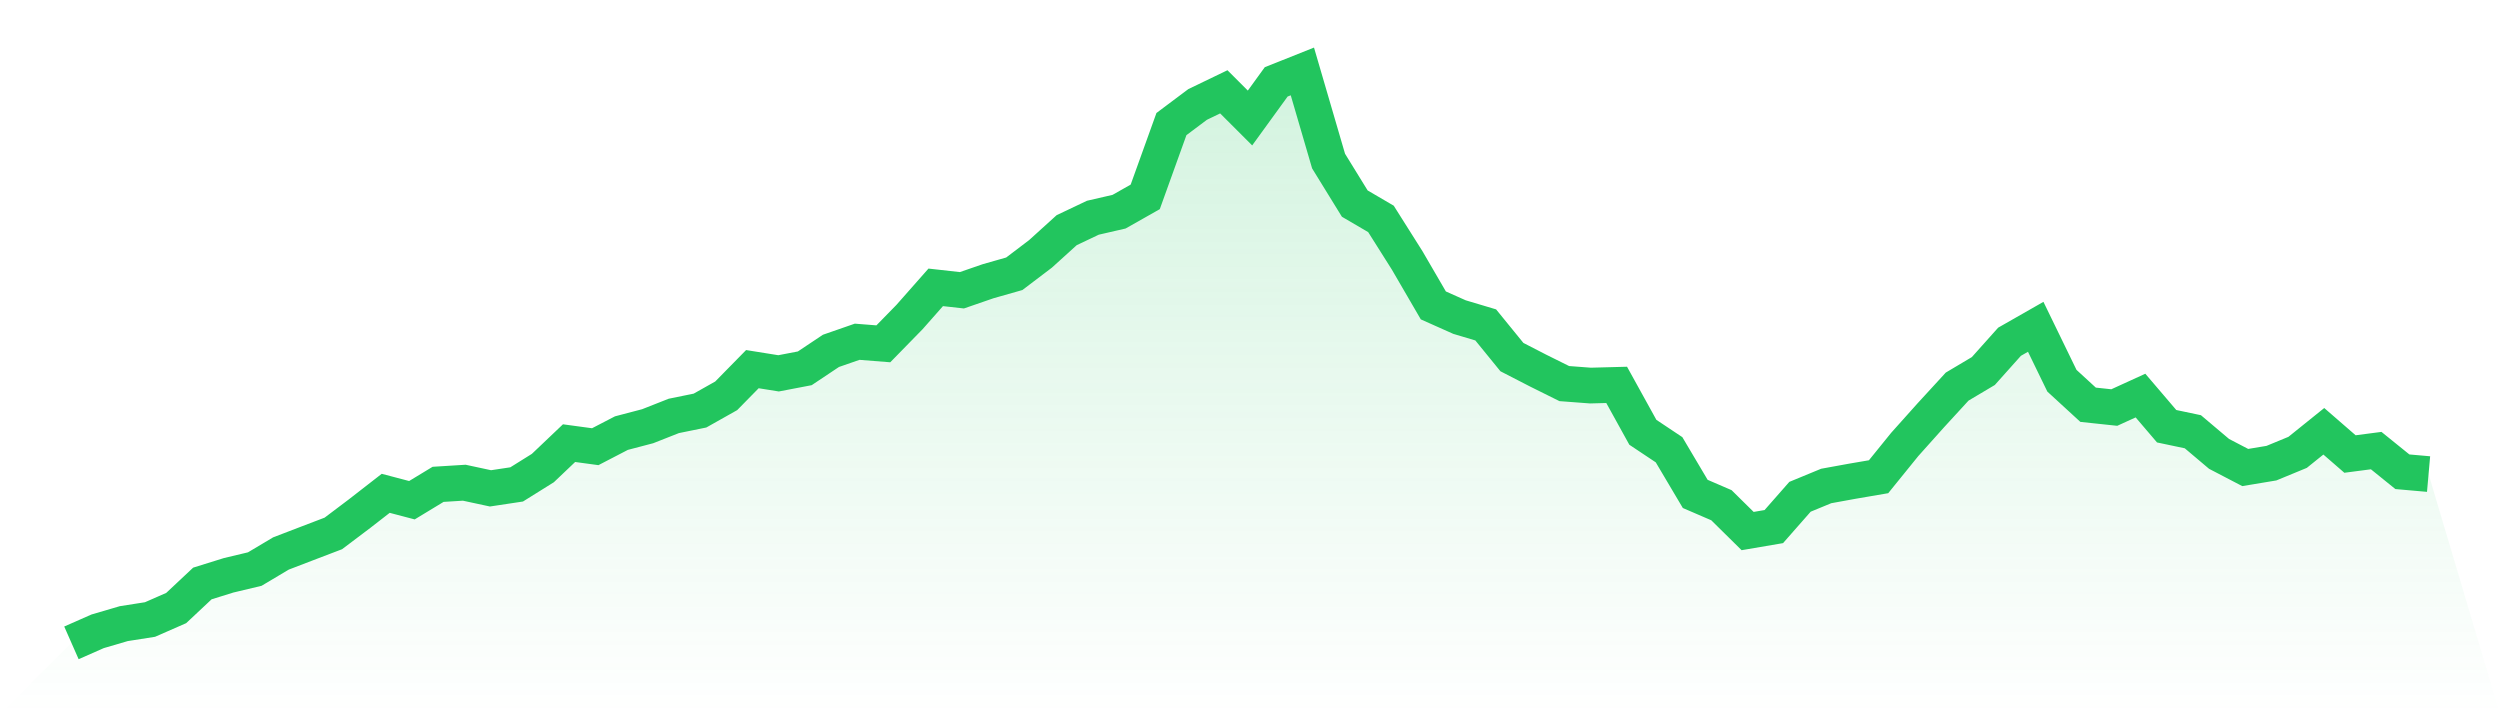
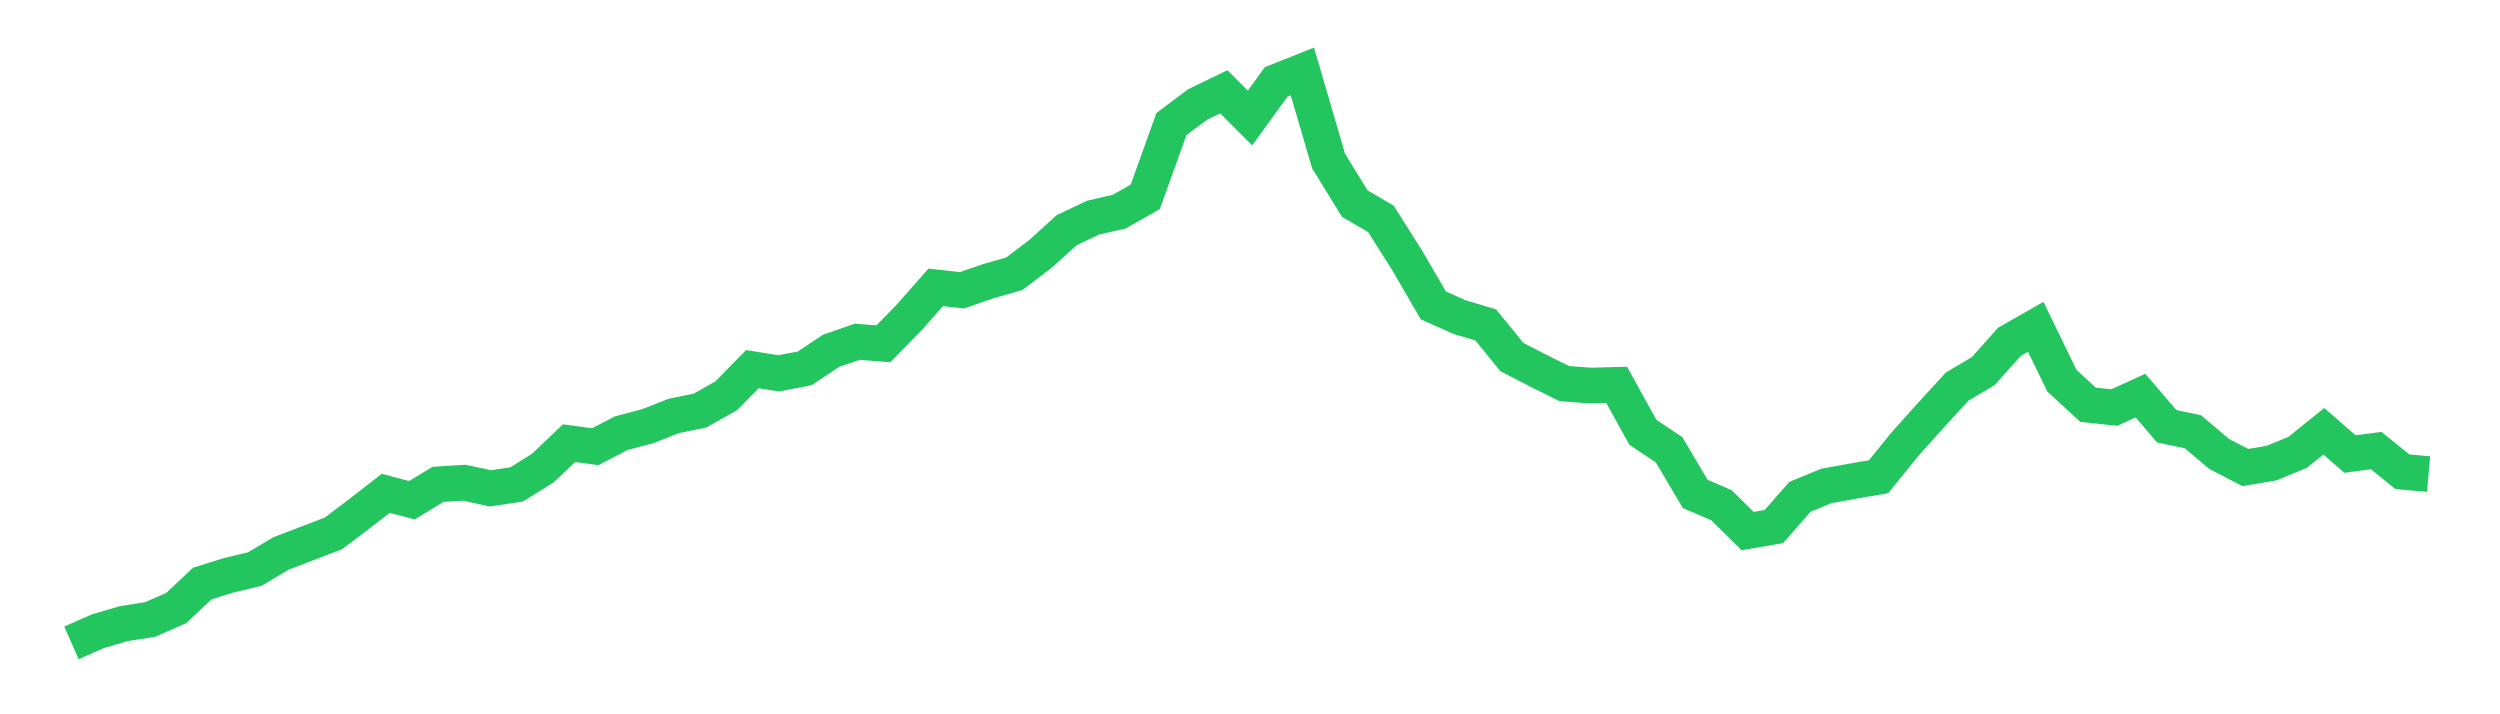
<svg xmlns="http://www.w3.org/2000/svg" viewBox="0 0 140 40">
  <defs>
    <linearGradient id="gradient" x1="0" x2="0" y1="0" y2="1">
      <stop offset="0%" stop-color="#22c55e" stop-opacity="0.2" />
      <stop offset="100%" stop-color="#22c55e" stop-opacity="0" />
    </linearGradient>
  </defs>
-   <path d="M4,36 L4,36 L5.467,35.353 L6.933,34.923 L8.4,34.693 L9.867,34.05 L11.333,32.675 L12.8,32.218 L14.267,31.868 L15.733,30.995 L17.2,30.432 L18.667,29.872 L20.133,28.766 L21.6,27.626 L23.067,28.012 L24.533,27.123 L26,27.032 L27.467,27.348 L28.933,27.127 L30.4,26.211 L31.867,24.816 L33.333,25.015 L34.8,24.254 L36.267,23.869 L37.733,23.291 L39.2,22.992 L40.667,22.166 L42.133,20.672 L43.6,20.907 L45.067,20.626 L46.533,19.648 L48,19.138 L49.467,19.254 L50.933,17.754 L52.4,16.092 L53.867,16.255 L55.333,15.749 L56.8,15.331 L58.267,14.218 L59.733,12.89 L61.2,12.193 L62.667,11.855 L64.133,11.025 L65.6,6.948 L67.067,5.849 L68.533,5.142 L70,6.608 L71.467,4.585 L72.933,4 L74.4,9.02 L75.867,11.401 L77.333,12.258 L78.8,14.581 L80.267,17.103 L81.733,17.757 L83.2,18.195 L84.667,19.997 L86.133,20.752 L87.6,21.481 L89.067,21.592 L90.533,21.553 L92,24.208 L93.467,25.186 L94.933,27.659 L96.4,28.292 L97.867,29.739 L99.333,29.489 L100.8,27.82 L102.267,27.215 L103.733,26.948 L105.2,26.697 L106.667,24.886 L108.133,23.248 L109.6,21.65 L111.067,20.778 L112.533,19.138 L114,18.301 L115.467,21.32 L116.933,22.666 L118.4,22.822 L119.867,22.152 L121.333,23.869 L122.8,24.178 L124.267,25.417 L125.733,26.181 L127.2,25.937 L128.667,25.332 L130.133,24.152 L131.6,25.425 L133.067,25.233 L134.533,26.418 L136,26.548 L140,40 L0,40 z" fill="url(#gradient)" />
  <path d="M4,36 L4,36 L5.467,35.353 L6.933,34.923 L8.4,34.693 L9.867,34.05 L11.333,32.675 L12.8,32.218 L14.267,31.868 L15.733,30.995 L17.2,30.432 L18.667,29.872 L20.133,28.766 L21.6,27.626 L23.067,28.012 L24.533,27.123 L26,27.032 L27.467,27.348 L28.933,27.127 L30.4,26.211 L31.867,24.816 L33.333,25.015 L34.8,24.254 L36.267,23.869 L37.733,23.291 L39.2,22.992 L40.667,22.166 L42.133,20.672 L43.6,20.907 L45.067,20.626 L46.533,19.648 L48,19.138 L49.467,19.254 L50.933,17.754 L52.4,16.092 L53.867,16.255 L55.333,15.749 L56.8,15.331 L58.267,14.218 L59.733,12.89 L61.2,12.193 L62.667,11.855 L64.133,11.025 L65.6,6.948 L67.067,5.849 L68.533,5.142 L70,6.608 L71.467,4.585 L72.933,4 L74.4,9.02 L75.867,11.401 L77.333,12.258 L78.8,14.581 L80.267,17.103 L81.733,17.757 L83.2,18.195 L84.667,19.997 L86.133,20.752 L87.6,21.481 L89.067,21.592 L90.533,21.553 L92,24.208 L93.467,25.186 L94.933,27.659 L96.4,28.292 L97.867,29.739 L99.333,29.489 L100.8,27.82 L102.267,27.215 L103.733,26.948 L105.2,26.697 L106.667,24.886 L108.133,23.248 L109.6,21.65 L111.067,20.778 L112.533,19.138 L114,18.301 L115.467,21.32 L116.933,22.666 L118.4,22.822 L119.867,22.152 L121.333,23.869 L122.8,24.178 L124.267,25.417 L125.733,26.181 L127.2,25.937 L128.667,25.332 L130.133,24.152 L131.6,25.425 L133.067,25.233 L134.533,26.418 L136,26.548" fill="none" stroke="#22c55e" stroke-width="2" />
</svg>